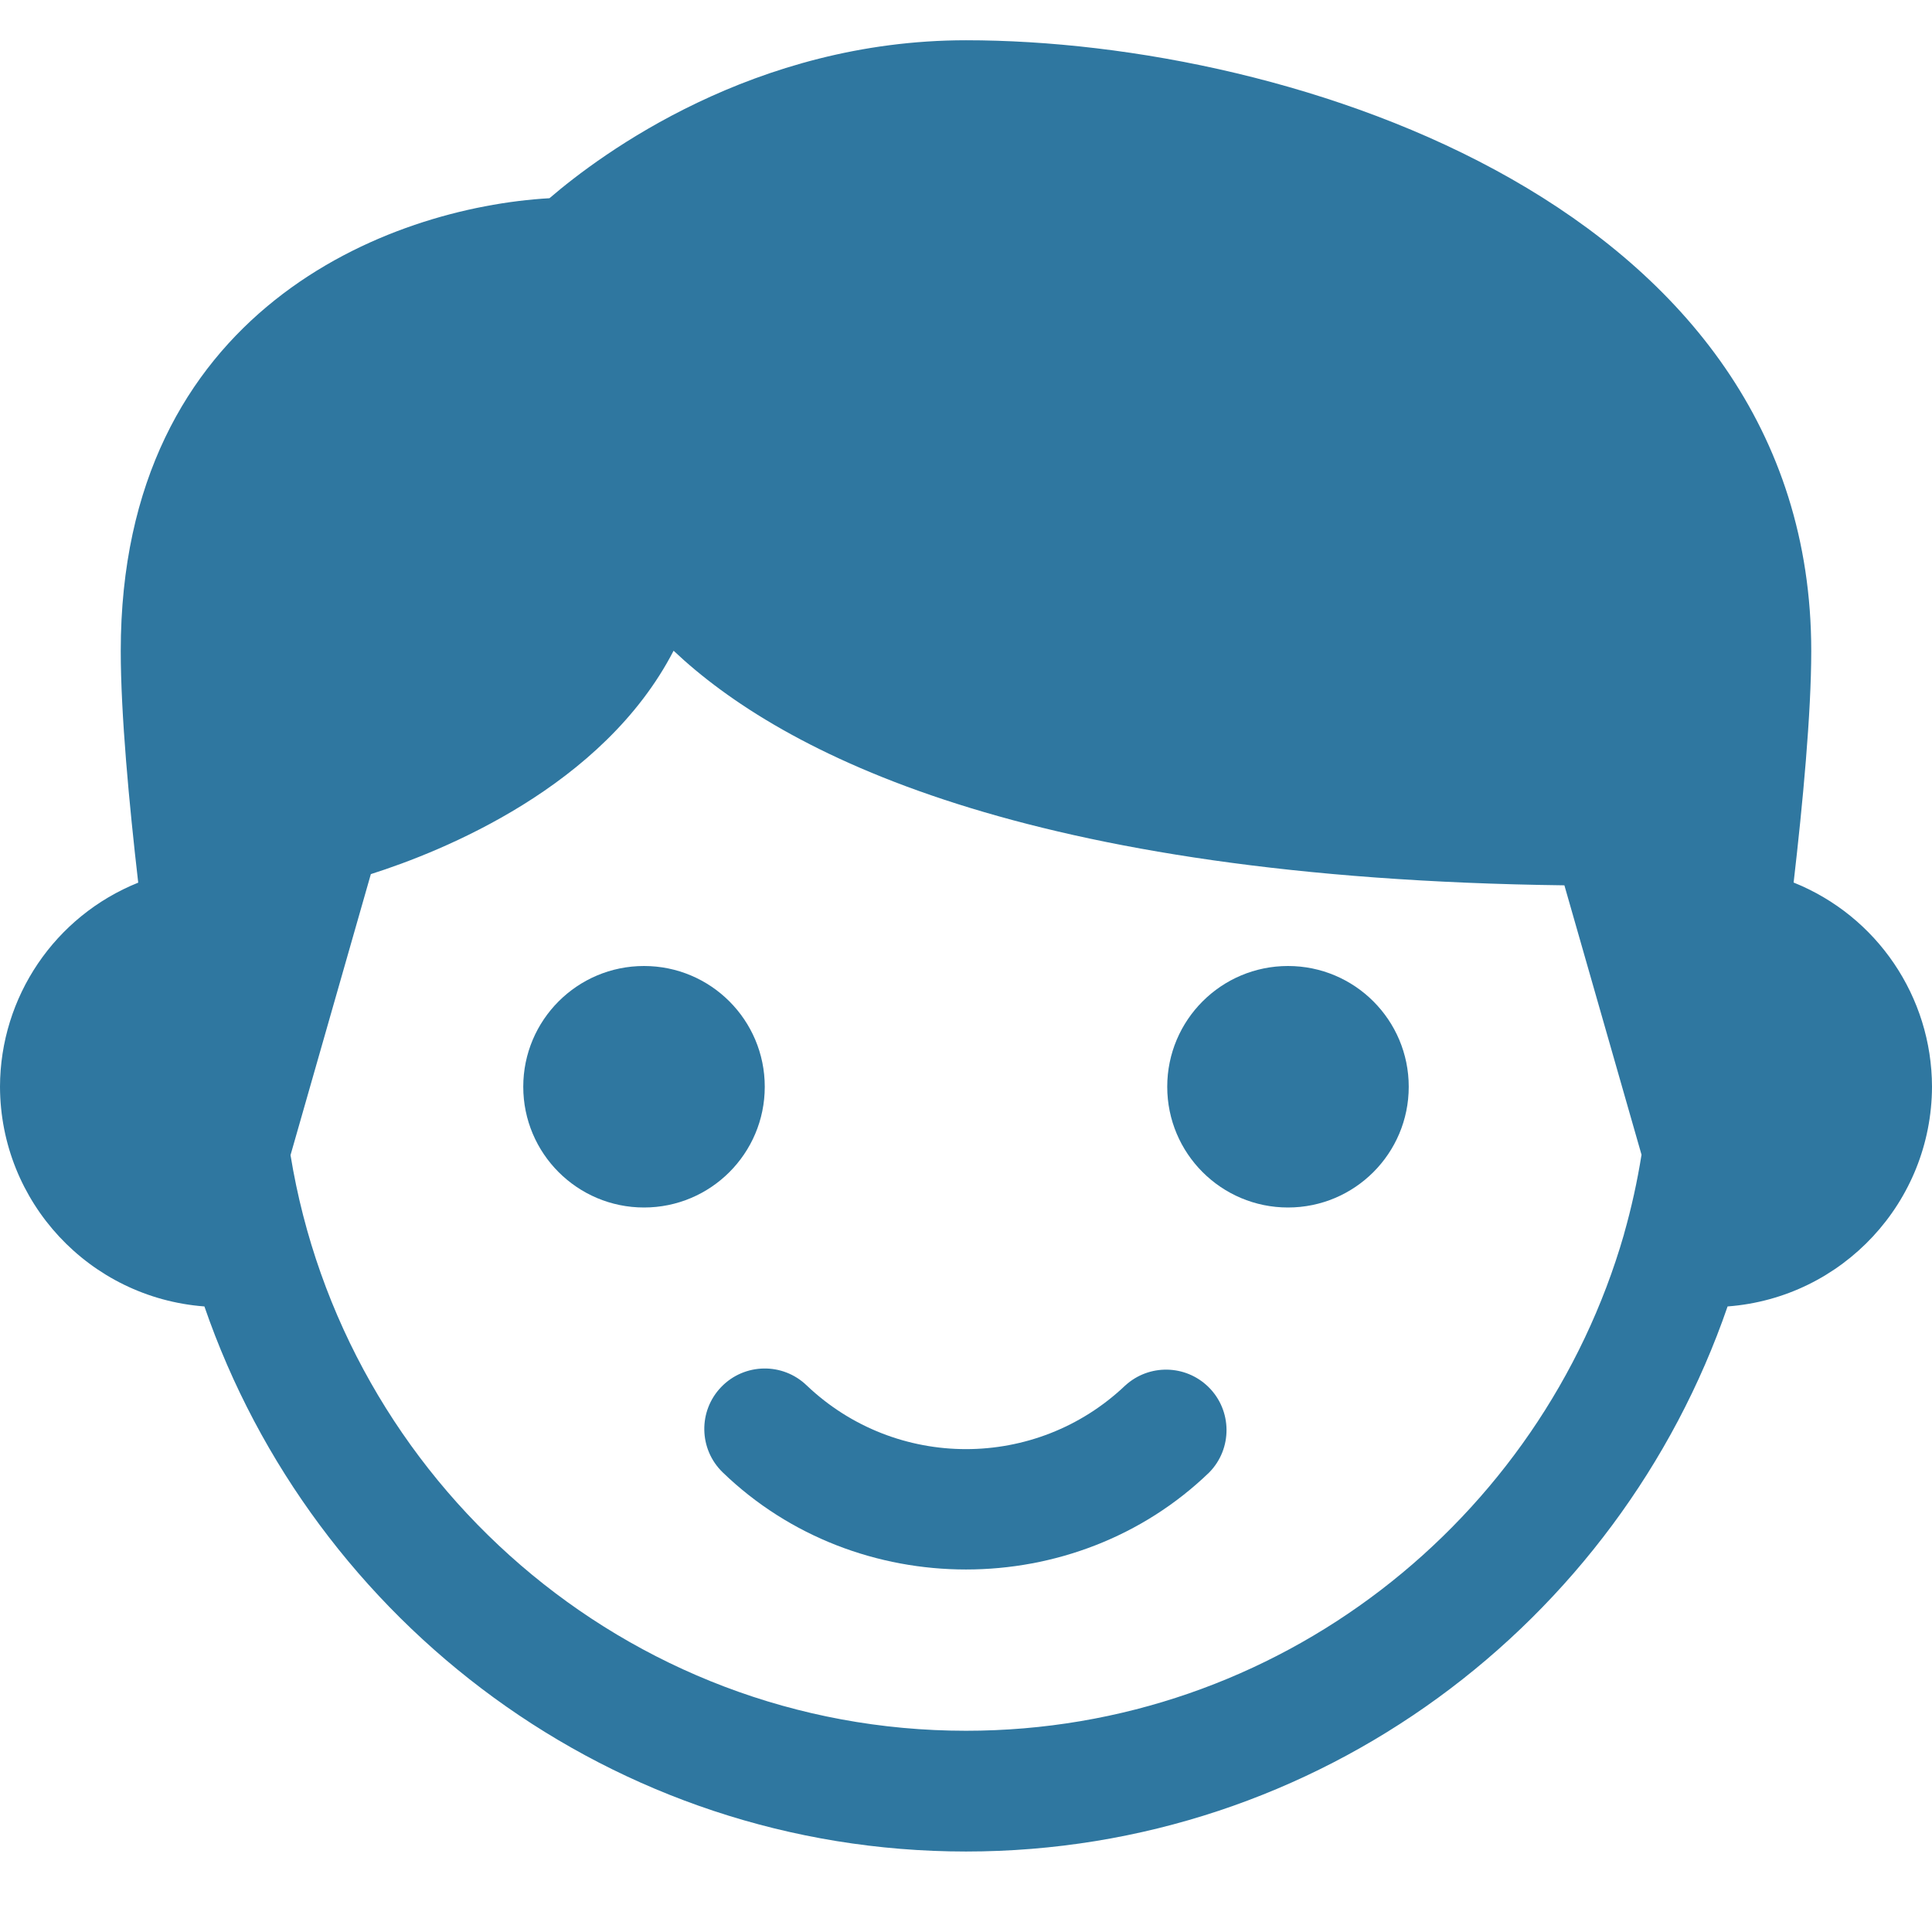
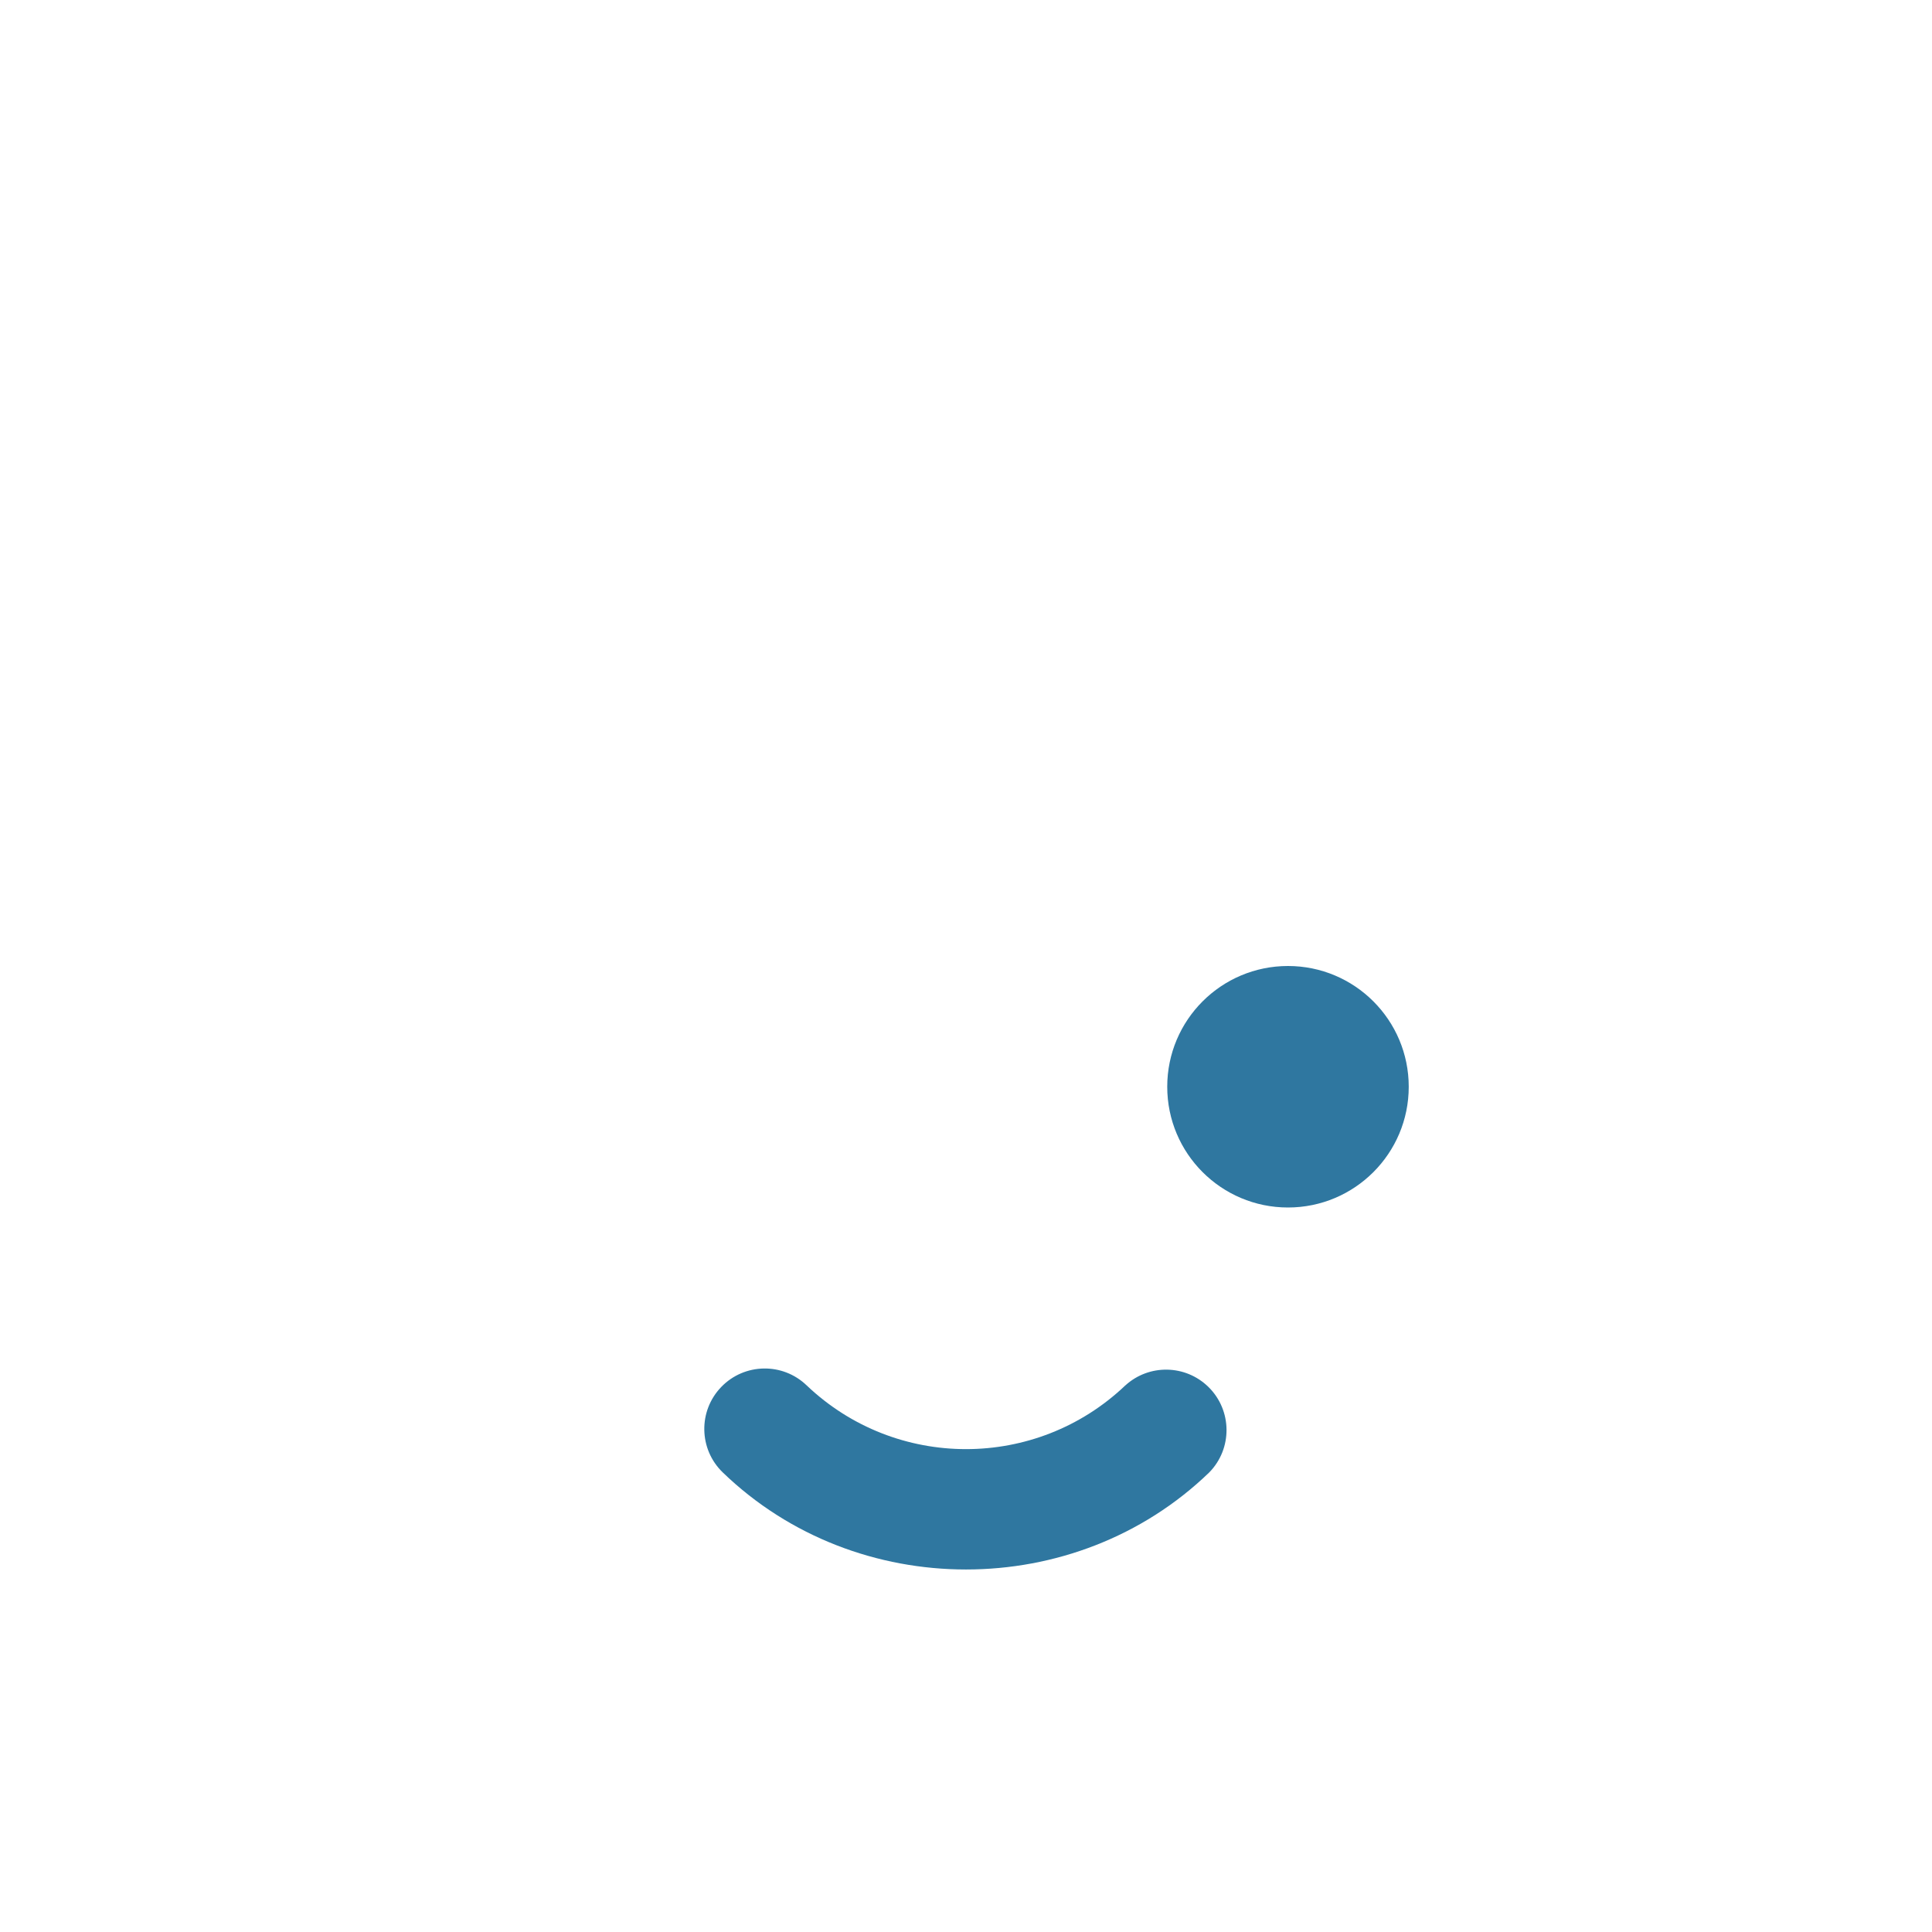
<svg xmlns="http://www.w3.org/2000/svg" id="Layer_1" version="1.1" viewBox="0 0 512 512">
  <defs>
    <style>
      .st0 {
        fill: #2f77a0;
      }
    </style>
  </defs>
-   <circle class="st0" cx="170.67" cy="288" r="32" />
-   <path class="st0" d="M475.33,233.88c2.43-20.99,4.67-44.91,4.67-61.35,0-117.91-137.39-161.86-224-161.86-56.19,0-96.75,30.14-110.38,41.86-42.67,2.45-113.62,29.61-113.62,120,0,16.68,2.22,40.49,4.63,61.38C14.54,242.79.05,264.19,0,288c.09,30.57,23.68,55.92,54.17,58.22,28.91,83.9,108.37,144.45,201.83,144.45s172.93-60.52,201.83-144.45c30.48-2.29,54.07-27.65,54.17-58.22-.05-23.83-14.56-45.24-36.67-54.12ZM430.4,326.98l-.04.11v.06c-21.89,75.84-91.69,131.52-174.36,131.52-90.13,0-164.93-66.2-179.01-152.55l21.29-74.47c19.01-6.04,61.59-23.13,80.23-59.2,28.69,27.11,92.99,60.39,236.07,62.17l20.44,71.4c-1.13,7.08-2.67,14.08-4.63,20.97h0Z" />
  <circle class="st0" cx="341.33" cy="288" r="32" />
  <path class="st0" d="M298.22,367.15c-23.64,22.51-60.79,22.51-84.44,0-6.37-6.14-16.51-5.95-22.65.42-6.14,6.37-5.95,16.51.42,22.65,17.77,17.15,41.11,25.71,64.45,25.71s46.68-8.55,64.45-25.71c6.2-6.31,6.11-16.46-.2-22.66-6.07-5.96-15.74-6.14-22.03-.4Z" />
</svg>